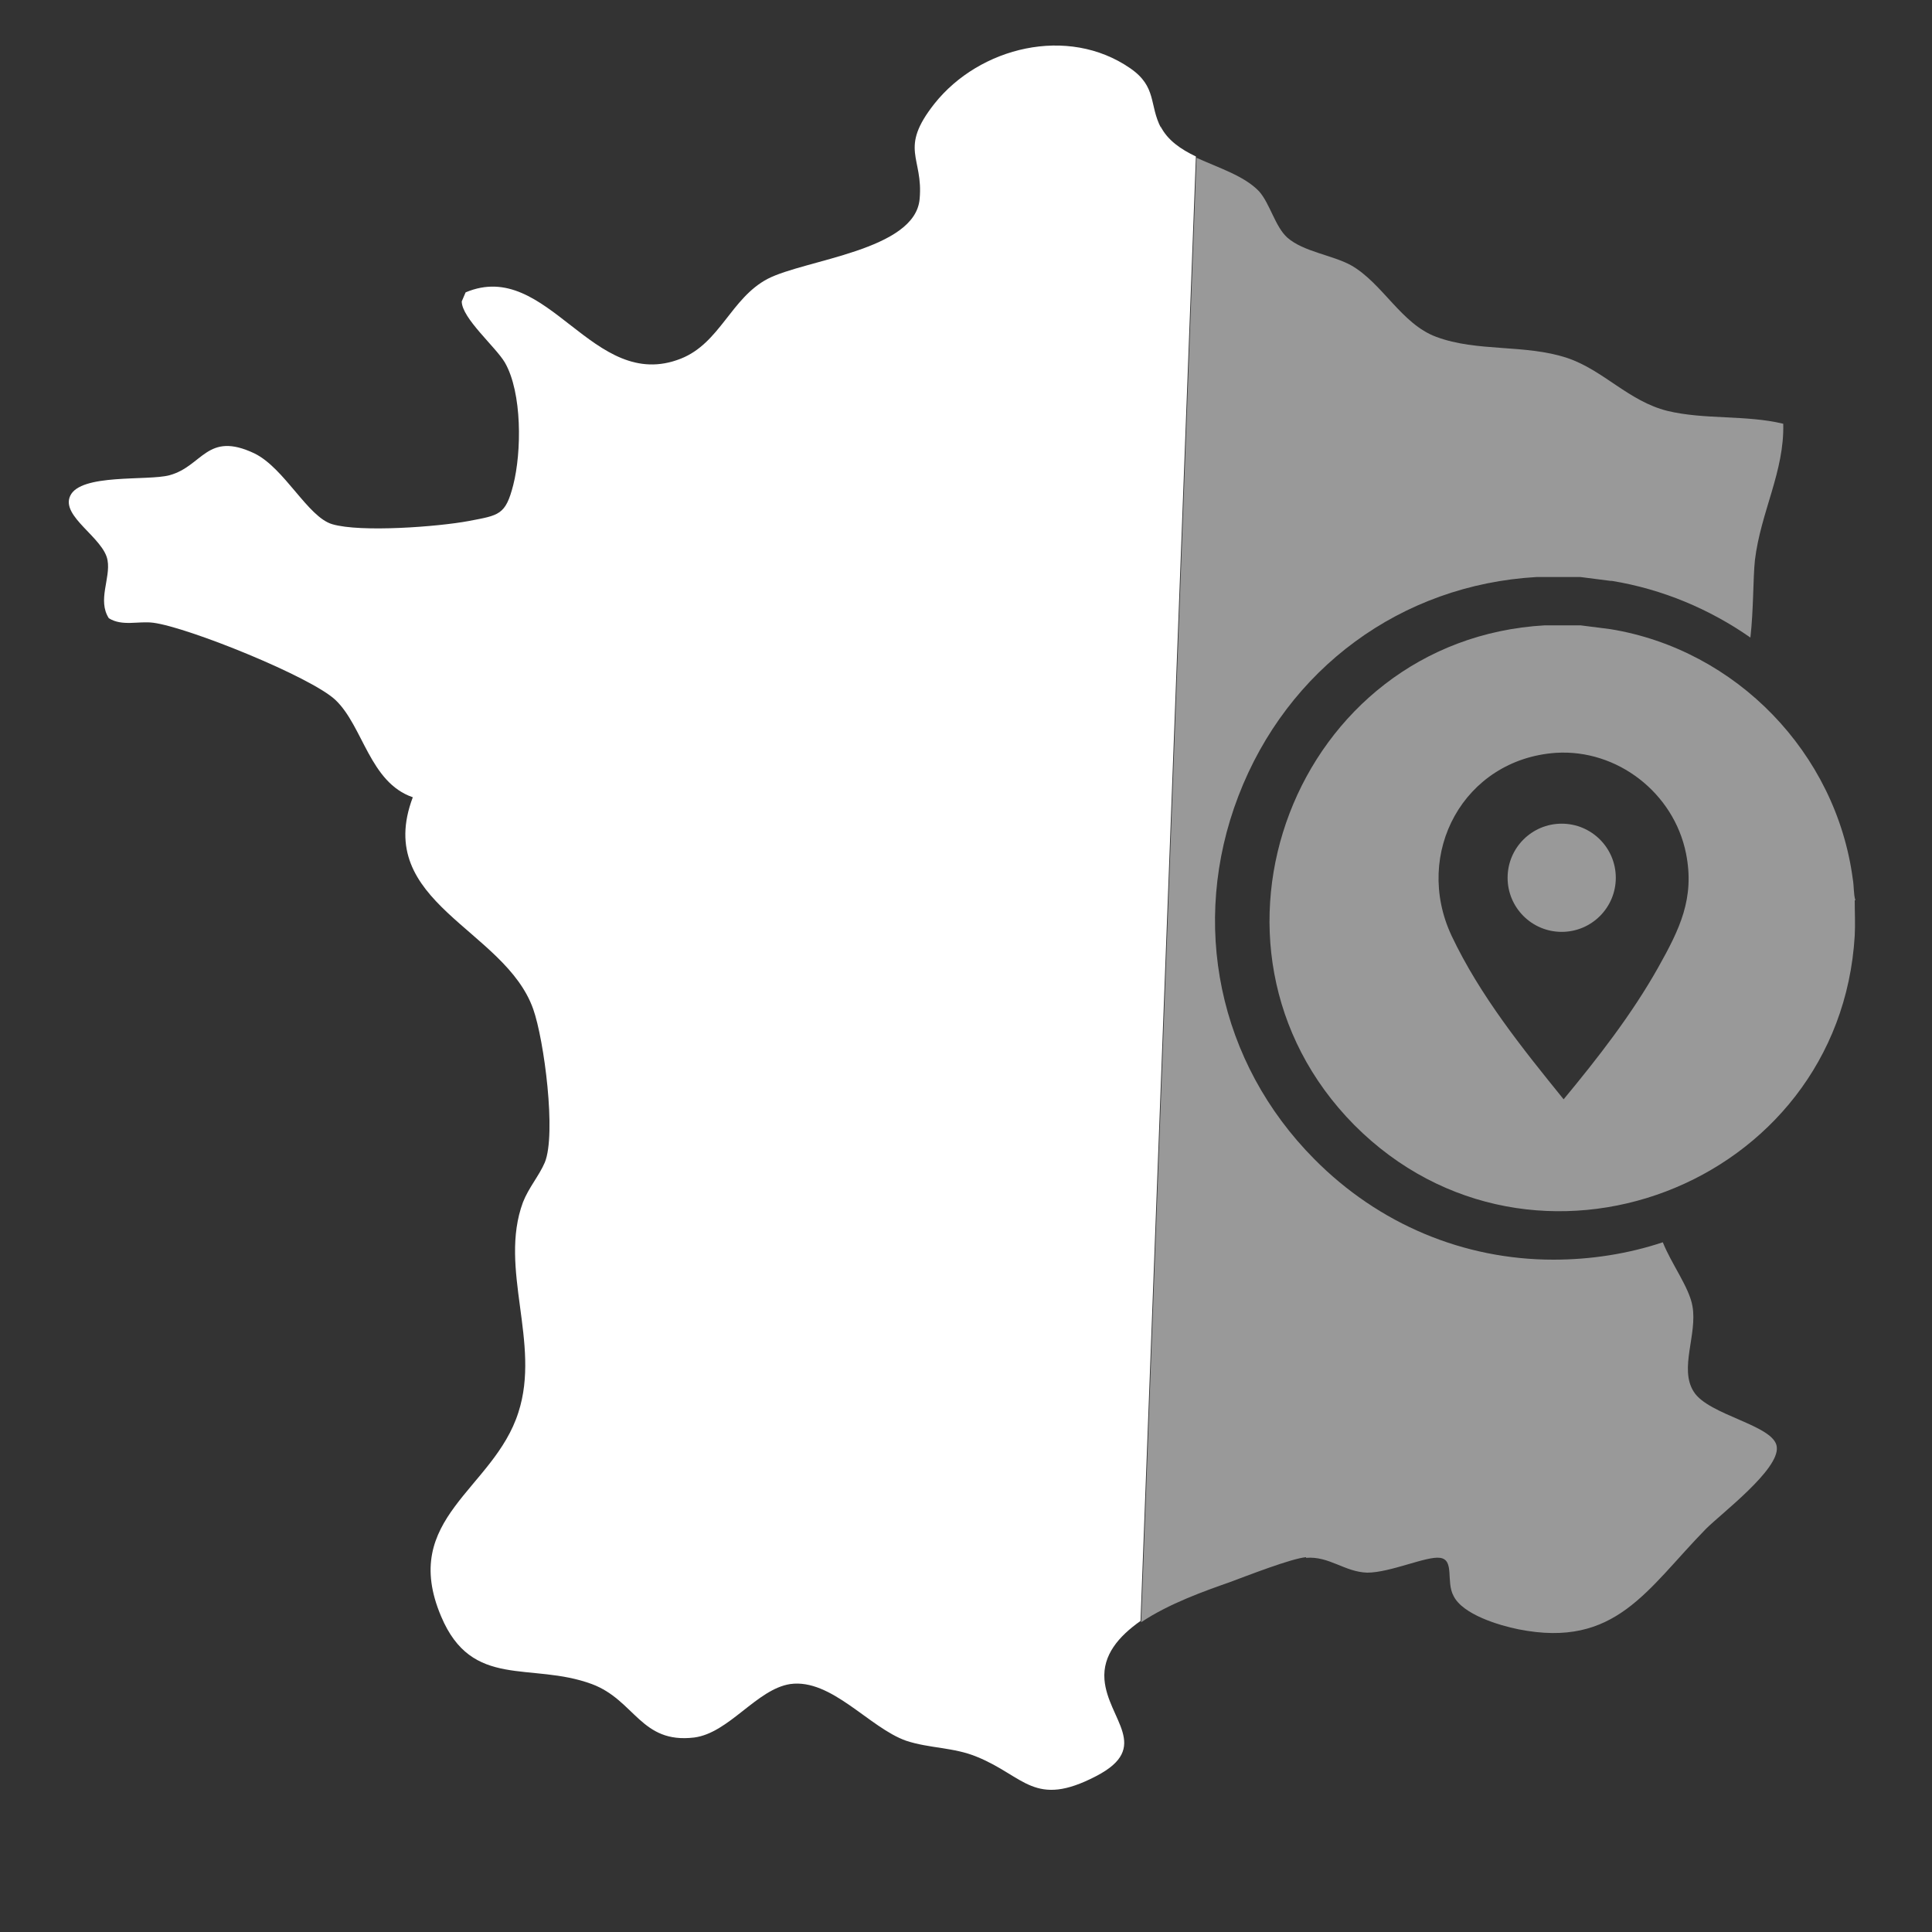
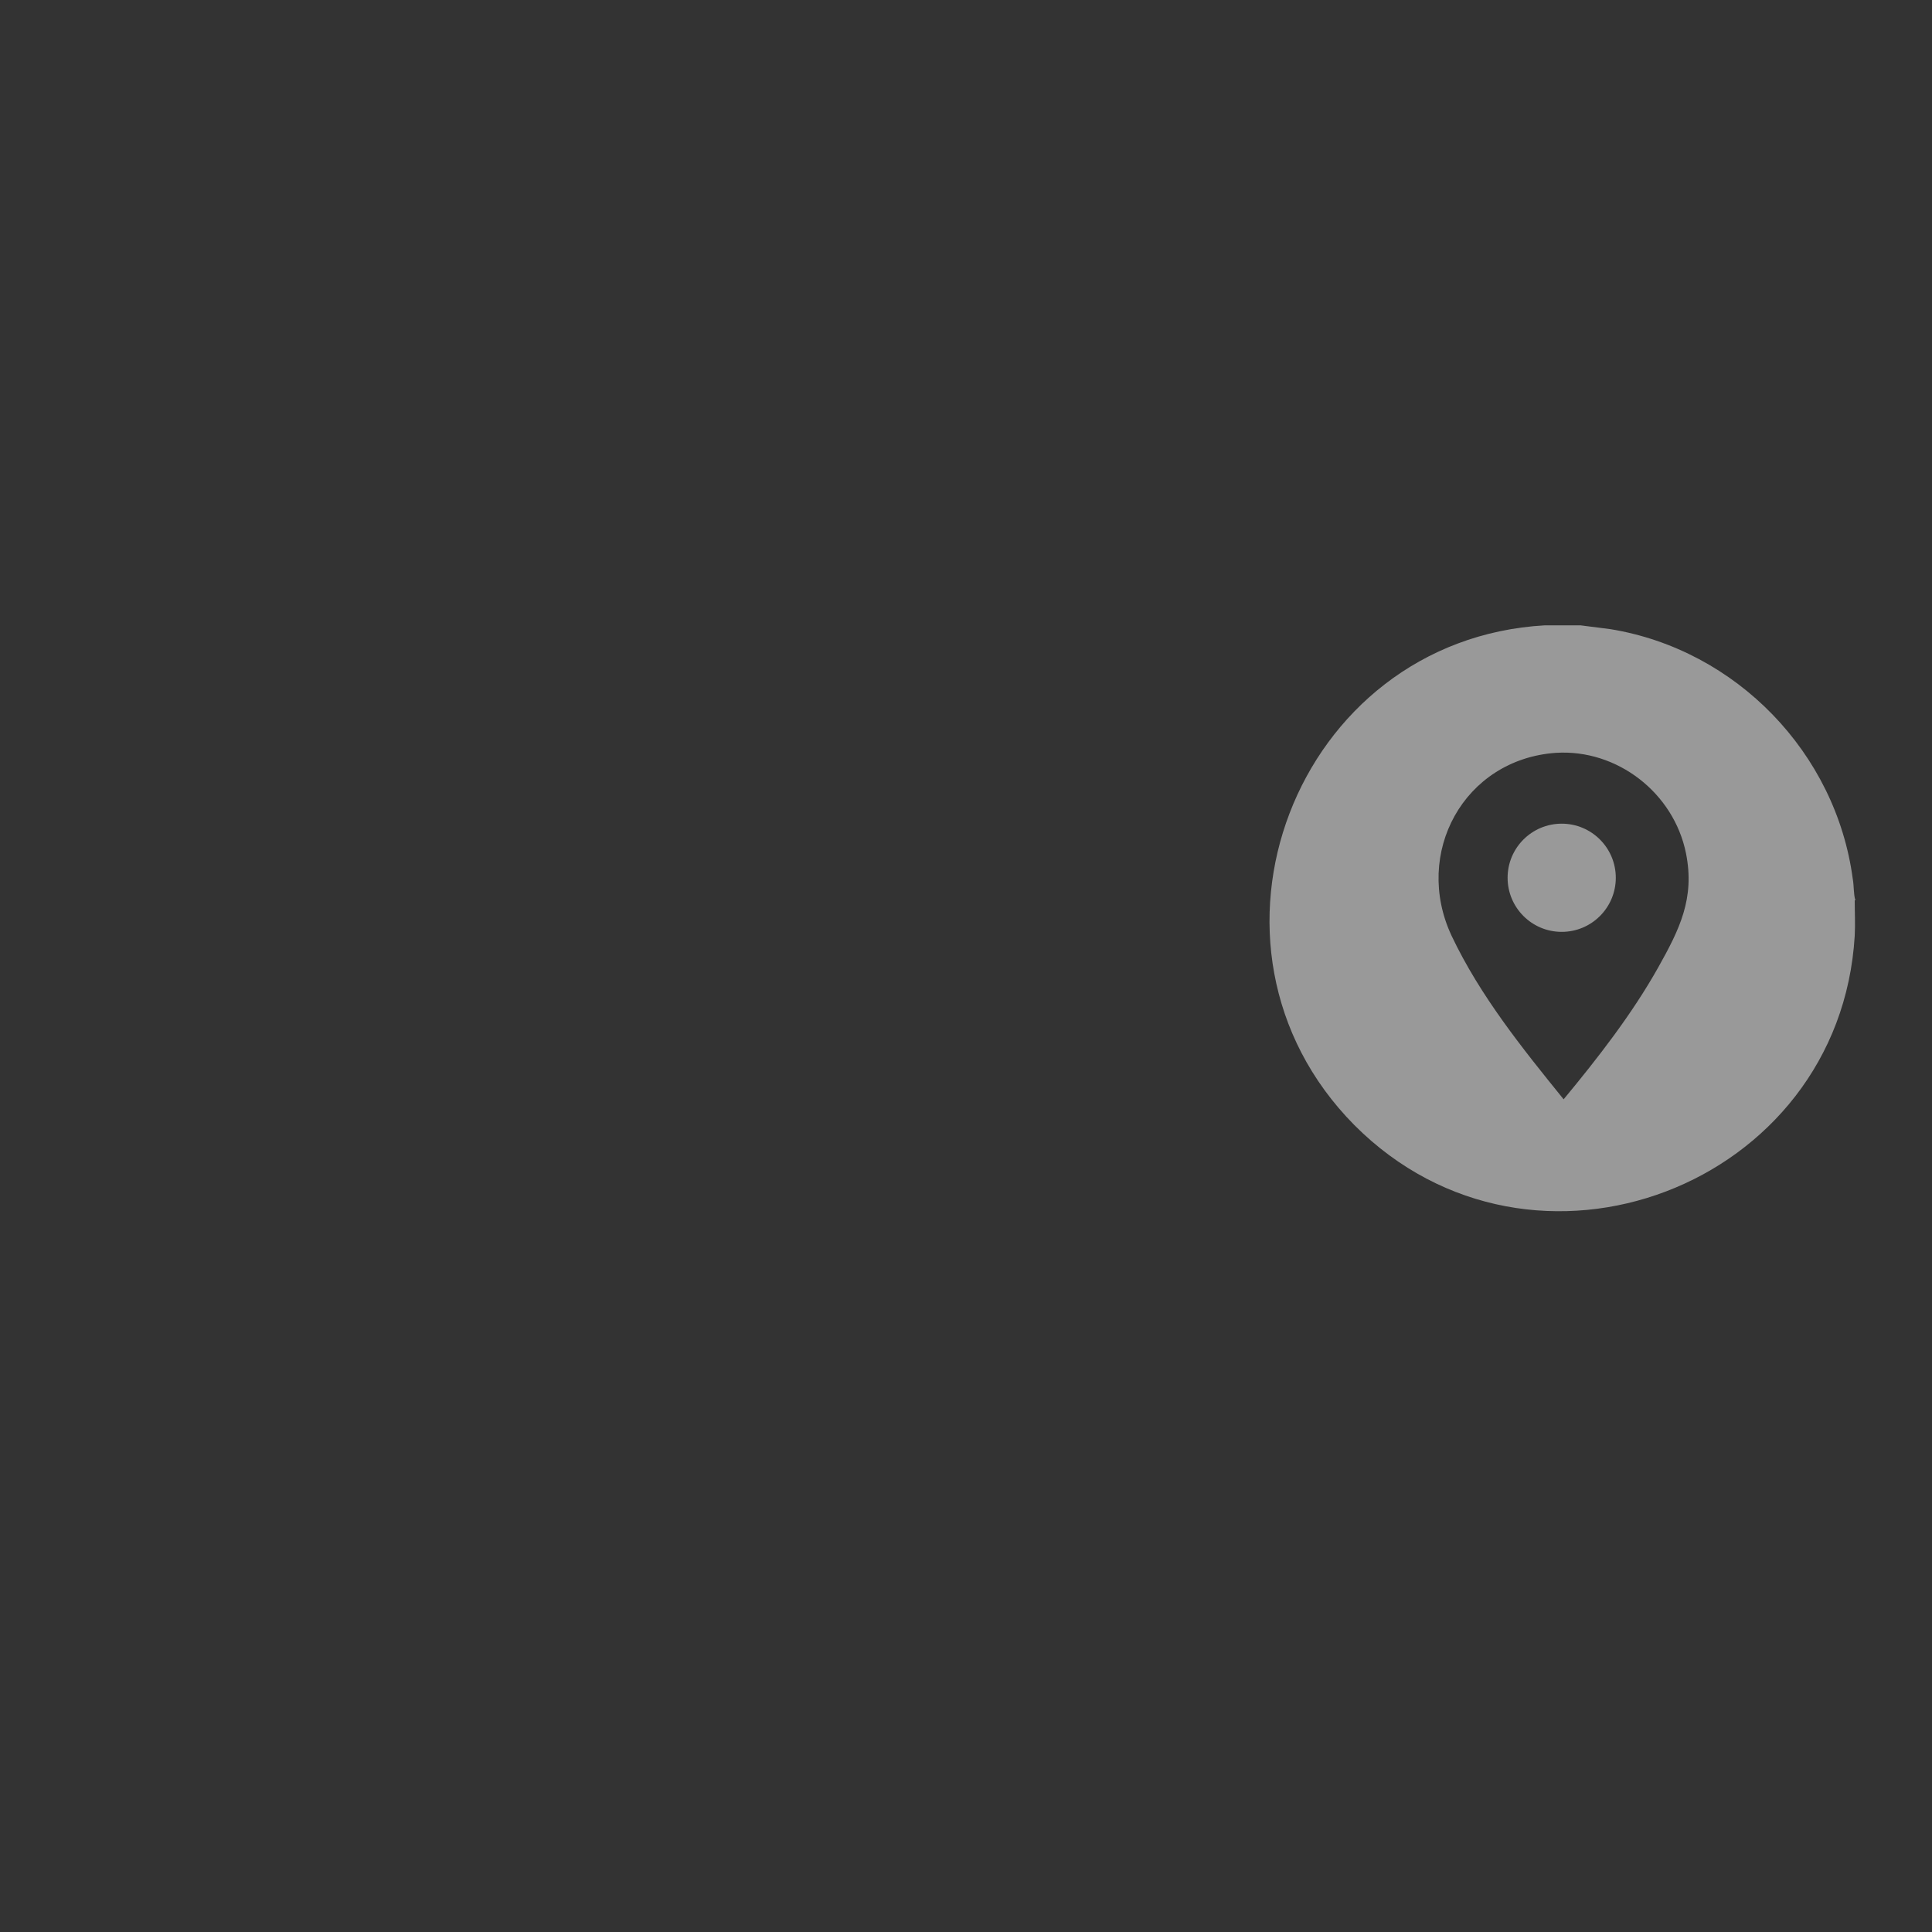
<svg xmlns="http://www.w3.org/2000/svg" id="Calque_1" version="1.1" viewBox="0 0 300 300">
  <rect x="0" y="0" width="300" height="300" fill="#333333" stroke="none" />
  <defs>
    <style>
      .st0 {
        fill: none;
      }

      .st1 {
        fill: #fff;
      }

      .st2 {
        fill: #999;
      }
    </style>
  </defs>
  <rect class="st0" width="300" height="300" />
  <g>
-     <path class="st1" d="M180.3,19.9c-1.9-3.6-.6-6.4-4.8-9.3-9.7-6.7-23.4-3.3-30.4,5.5-5.6,7.1-1.7,8.3-2.3,14.8-.7,8-17.8,9.4-23.6,12.4-5.7,3-7.4,10-13.5,12.4-13.7,5.4-20.6-15.7-33.4-10.3l-.6,1.4c0,2.6,5.3,7.1,6.7,9.5,2.7,4.7,2.6,13.9,1.3,19-1.2,4.7-2.2,4.7-6.9,5.6-4.8.9-16.8,1.8-21.2.5-3.8-1.1-7.4-8.7-12.1-11-7.4-3.5-8,2-13.2,3.4-3.4.9-13.8-.3-15.4,3.2-1.5,3.2,5.2,6.5,5.8,10,.5,2.8-1.6,6.2.2,9,2.1,1.3,4.6.4,6.9.7,5.4.7,24.5,8.4,28.3,12,4.3,4.1,5.3,12.8,12,15.1-6.2,16.4,14.3,20.4,18.7,32.9,1.7,4.8,3.6,19.4,1.8,23.8-.9,2.1-2.5,3.9-3.4,6.2-3.8,10.3,2.8,21.8-.7,32.6-3.8,12-18.5,16.4-12,31.7,4.8,11.4,13.9,7,23.4,10.5,6.7,2.5,7.6,9.3,15.9,8.3,5.4-.7,9.7-7.5,14.9-8.3,6.4-.9,12.3,6.8,18,8.8,3.6,1.2,7.4,1,11,2.5,7.4,3,8.9,8,18.5,3,8.7-4.5,1.8-8.8,1.3-15-.3-3.8,2.2-6.7,5.6-9.1l8.6-227.4c-2.3-1.1-4.4-2.5-5.5-4.7Z" />
-     <path class="st2" d="M202.8,241.9c3.6-.3,6,2.2,9.5,2.3,3.6,0,9.2-2.6,11.3-2.3,2.3.3.9,3.7,2.1,5.9,1.4,2.9,7.1,4.6,10.1,5.2,15.1,3,19.9-6.2,29.1-15.6,2.4-2.4,11.4-9.2,11-12.7-.3-3.4-10.6-4.9-12.9-8.6-2.3-3.6.6-8.9-.2-13.3-.5-2.9-3.3-6.6-4.6-9.9-5.4,1.8-11.2,2.7-17,2.7-13.9,0-27.1-5.5-37.1-15.6-14.9-15-19.4-36.6-11.8-56.4,7.6-19.8,25.3-32.8,46.3-34h.2s.2,0,.2,0h6.4c0,0,4.7.6,4.7.6h.1s.1,0,.1,0c7.9,1.3,15.2,4.4,21.5,8.8.5-4.4.4-9.1.7-12,.9-7.5,4.6-13.8,4.4-21.2-5.8-1.4-12.2-.6-18-2-6-1.5-9.9-6.3-15.5-8.2-6.6-2.2-14-.9-20.4-3.3-5.4-2-8.3-8.3-13.2-11.1-2.9-1.6-7.4-2.1-9.9-4.3-1.9-1.7-2.7-5.3-4.4-7.2-2.3-2.4-6.2-3.6-9.7-5.2l-8.6,227.4c4.3-2.9,10-4.9,13.7-6.2,2.7-1,9.6-3.7,11.9-3.9Z" />
    <path class="st2" d="M288.1,139.8c-.3-1-.2-2.2-.4-3.3-2.6-19.6-18.1-35.6-37.6-38.8l-4.7-.6h-5.5c-38.8,2.2-57.1,49.8-29.6,77.6,27.7,27.8,75.4,9.5,77.7-29.4.1-1.8,0-3.7,0-5.5ZM257.5,150.2c-4.1,7.3-9.4,14.1-14.7,20.5-6.4-7.9-13-16.1-17.4-25.4-6-12.8,1.9-27.4,16.2-28.4,9.5-.6,18.3,6.2,20.2,15.6,1.4,7-1,11.8-4.3,17.7Z" />
    <circle class="st2" cx="242.5" cy="136.3" r="8.4" />
  </g>
</svg>